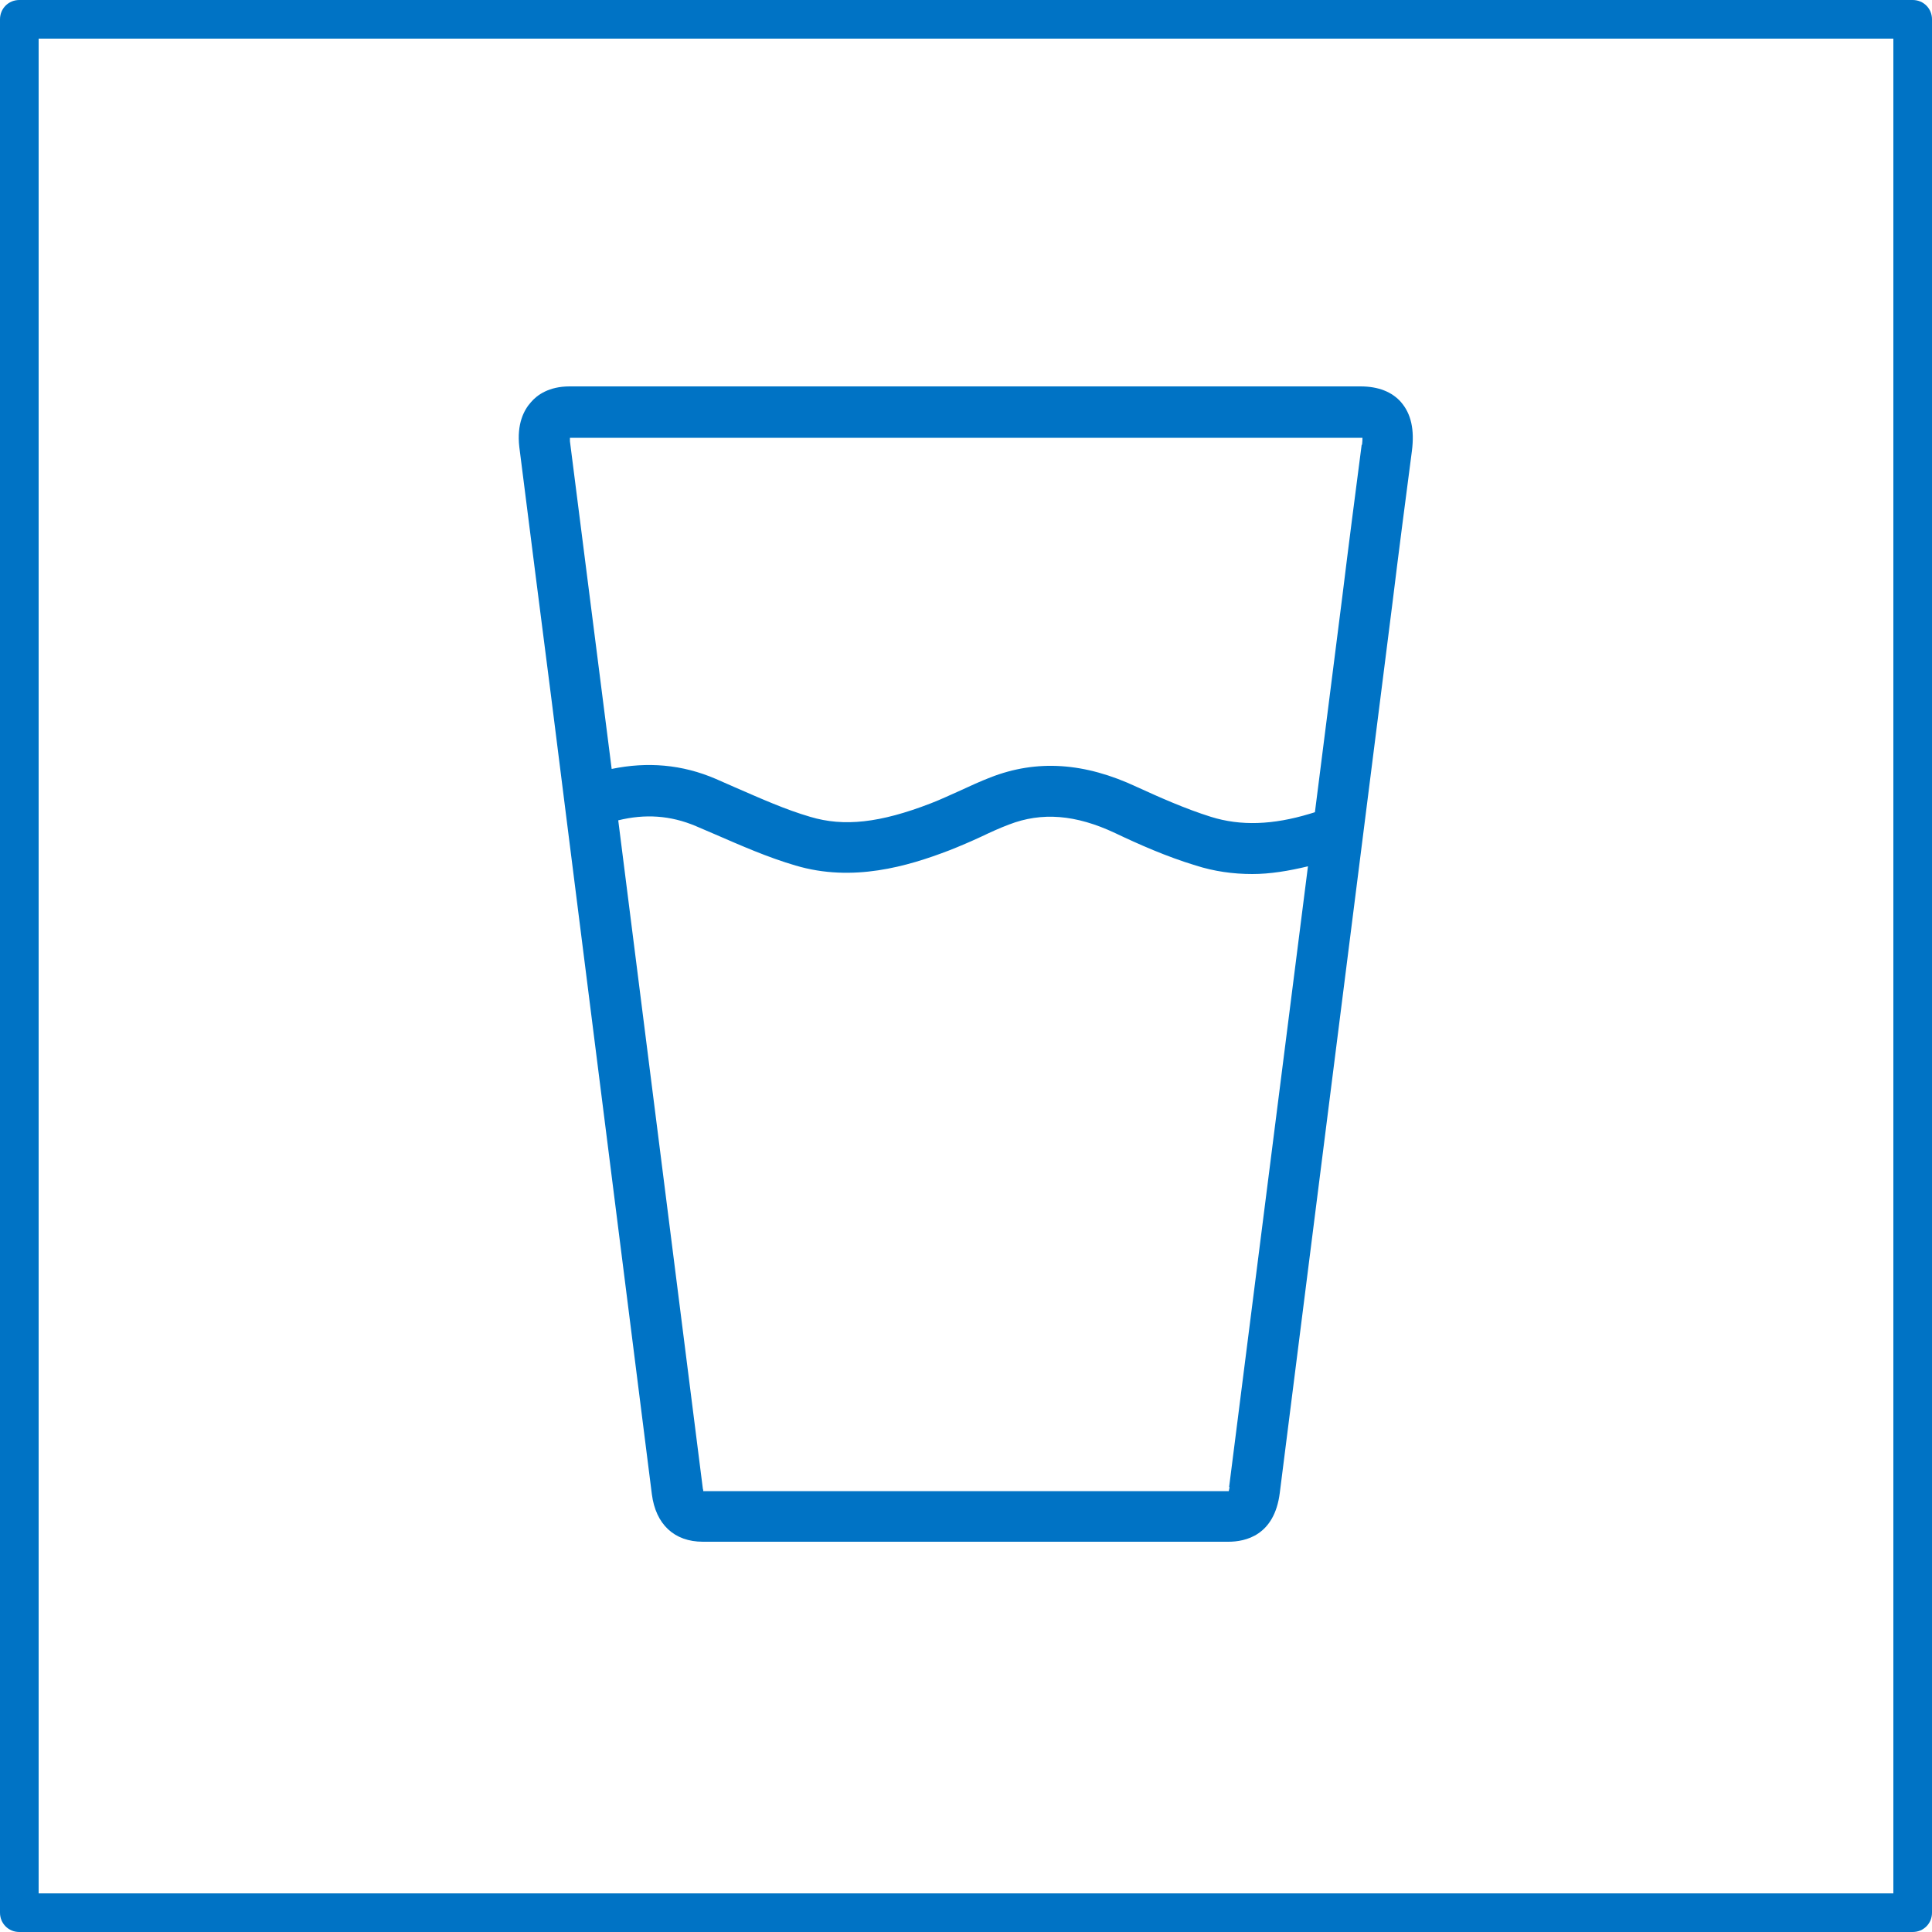
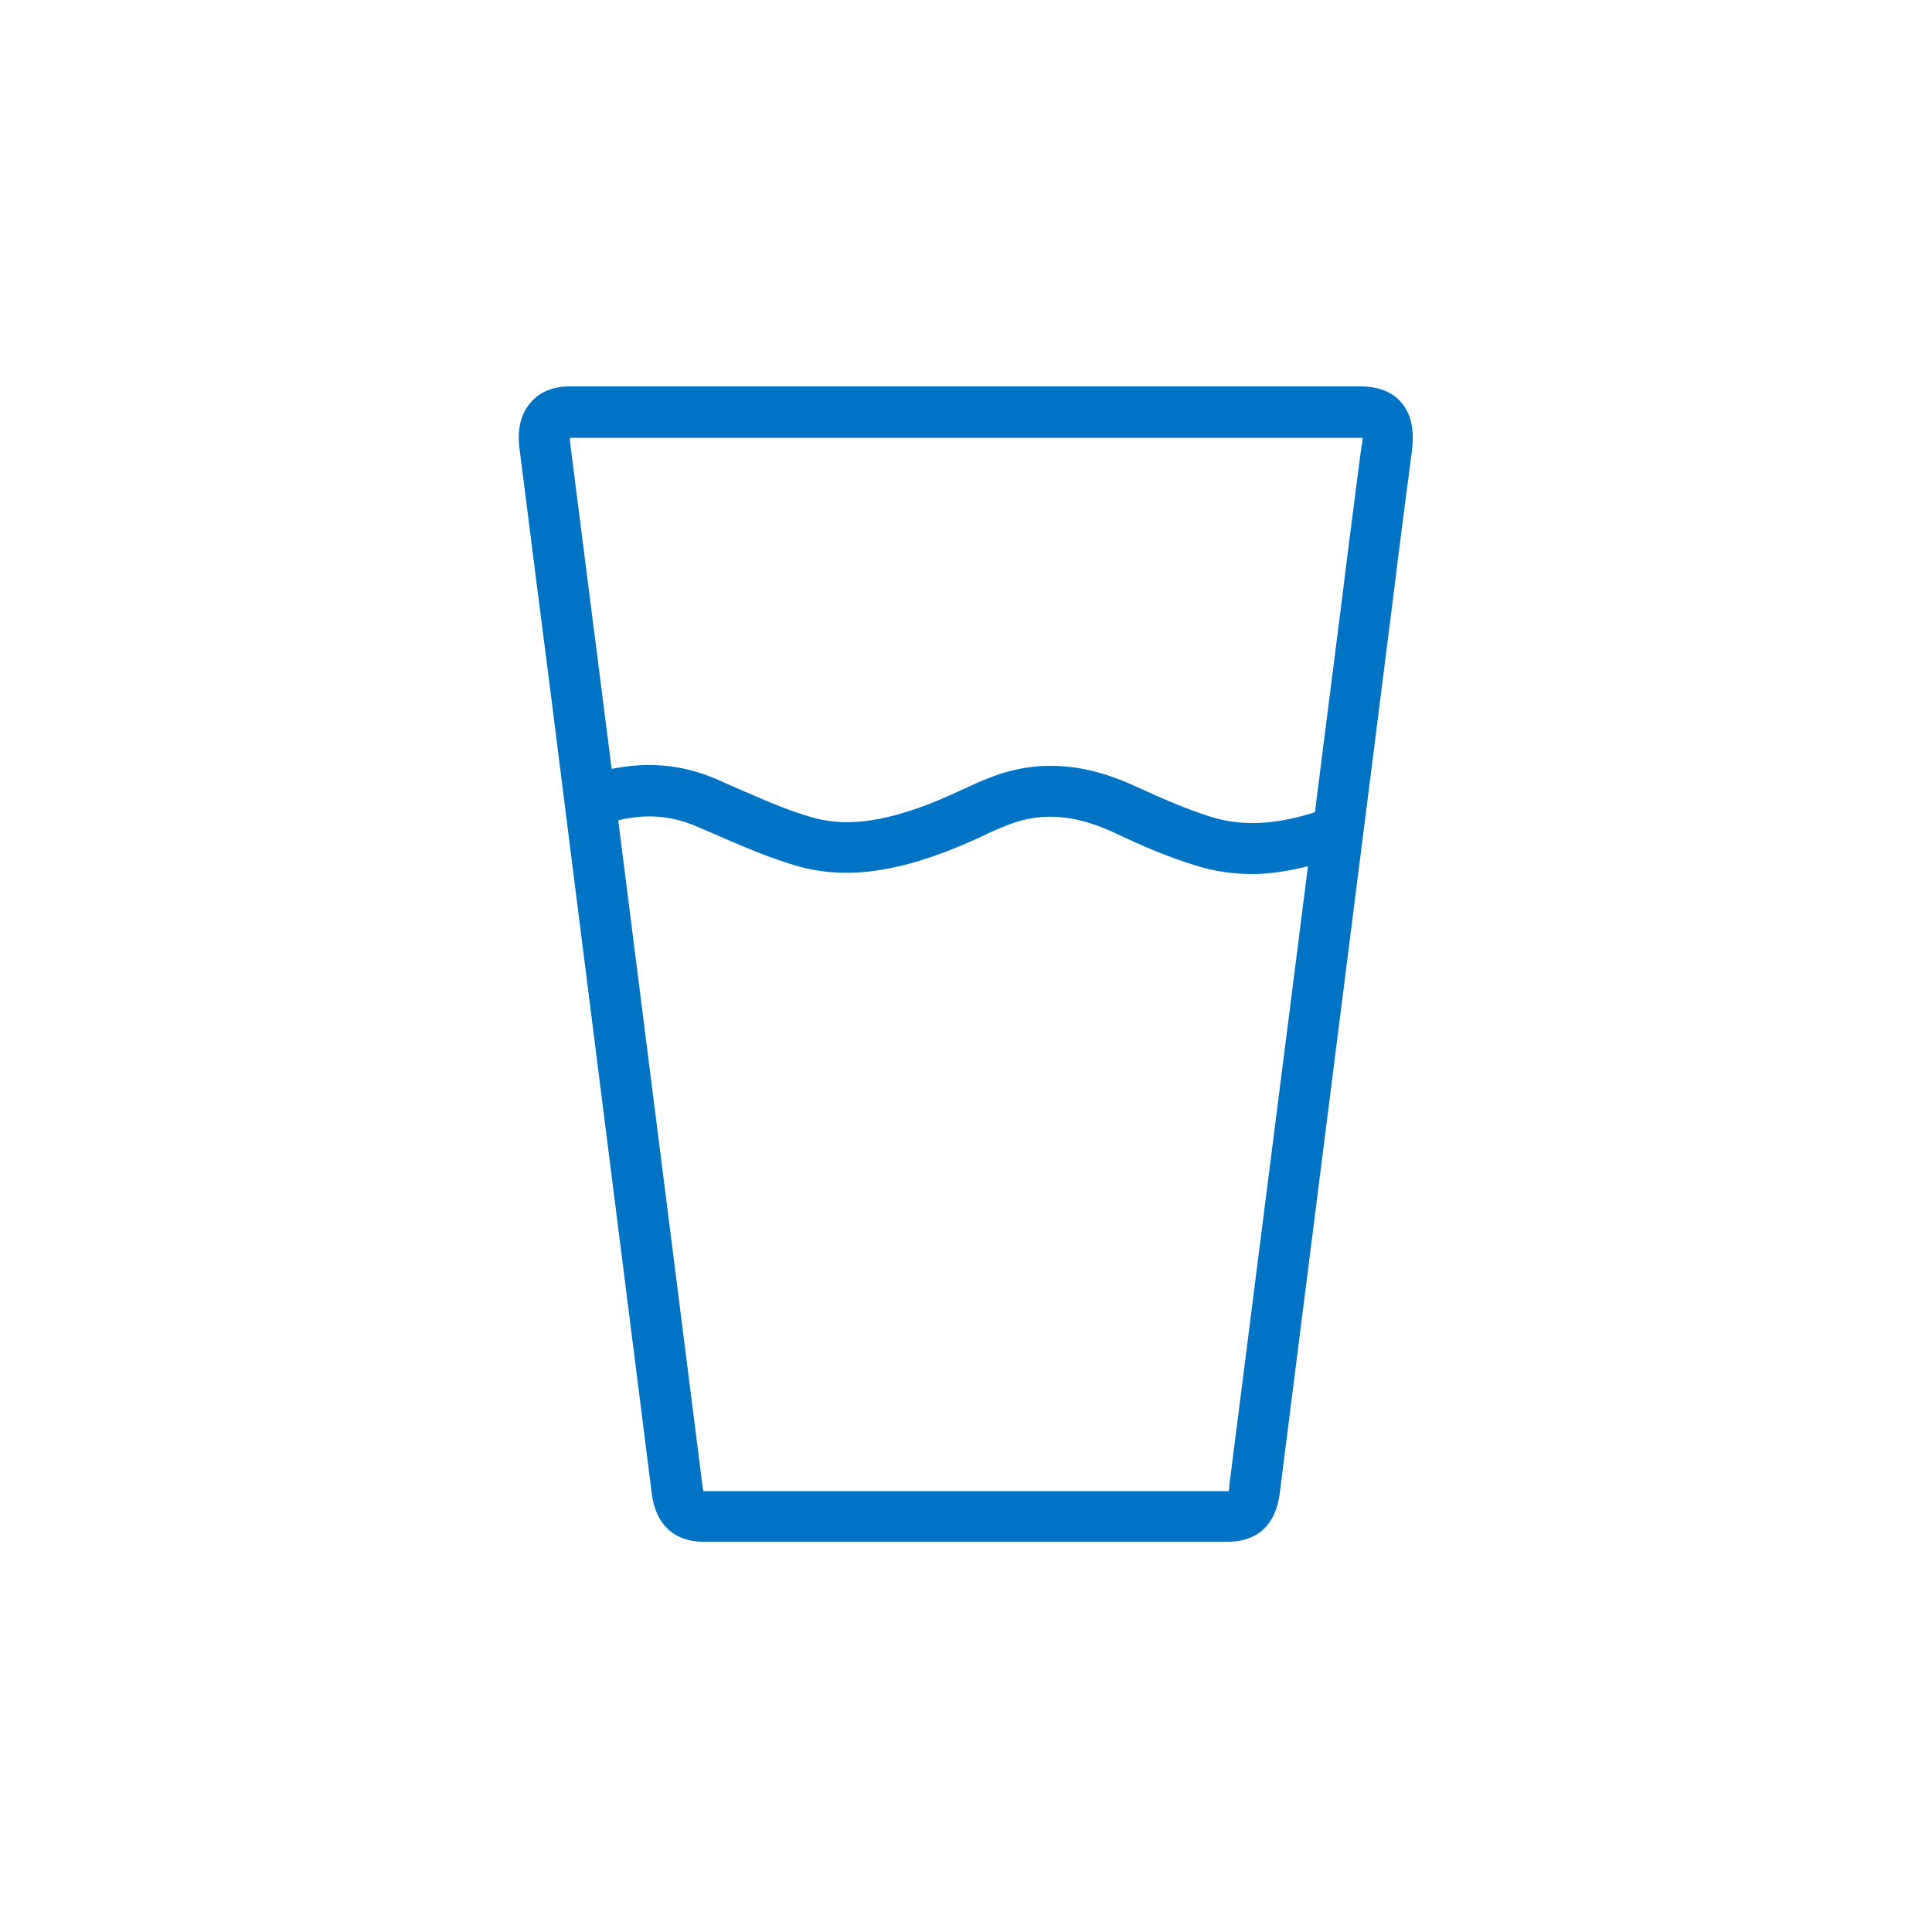
<svg xmlns="http://www.w3.org/2000/svg" id="Ebene_1" data-name="Ebene 1" viewBox="0 0 50 50">
  <defs>
    <style>
      .cls-1 {
        fill-rule: evenodd;
      }

      .cls-1, .cls-2 {
        fill: #0073c5;
      }

      .cls-1, .cls-2, .cls-3 {
        stroke-width: 0px;
      }

      .cls-3 {
        fill: #fff;
      }
    </style>
  </defs>
  <g id="_.icons_.einnahme_trinkpulver" data-name=".icons/.einnahme/trinkpulver">
-     <rect class="cls-3" width="50" height="50" />
    <g id="trinkpulver">
-       <path id="Stroke-5" class="cls-2" d="M49.5,0H.5C.22,0,0,.22,0,.5v49c0,.28.22.5.5.5h49c.28,0,.5-.22.5-.5V.5c0-.28-.22-.5-.5-.5ZM49,1v48H1V1h48Z" />
      <path class="cls-1" d="M36.27,10.42c-.24-.28-.6-.42-1.06-.42H14.74c-.53,0-.84.22-1,.41-.18.2-.37.56-.3,1.16l.43,3.39c.27,2.08.53,4.15.79,6.22l2.21,17.49c.1.78.58,1.23,1.32,1.23,2.27,0,6.8,0,6.8,0,2.27,0,4.53,0,6.8,0,.44,0,1.19-.16,1.33-1.26l2.92-23.06c.16-1.31.33-2.61.5-3.91.07-.55-.02-.96-.28-1.26ZM31.82,38.49s-.01.07-.02.1c-4.51,0-9.02,0-13.6,0,0-.02,0-.04-.01-.06l-2.19-17.3c.69-.17,1.35-.13,2.01.15l.49.21c.67.29,1.37.6,2.09.81,1.48.44,2.9.02,3.97-.39.28-.11.56-.23.84-.36.23-.11.47-.22.71-.31.85-.33,1.73-.26,2.75.22.61.29,1.33.61,2.09.84.47.15.96.22,1.46.22.46,0,.94-.08,1.44-.2l-2.04,16.06ZM35.24,11.51c-.17,1.31-.34,2.61-.5,3.92l-.71,5.59-.13.04c-.96.29-1.79.32-2.56.08-.67-.21-1.34-.51-1.91-.77-1.36-.64-2.6-.72-3.8-.25-.26.1-.52.22-.78.34-.25.11-.5.23-.76.33-1.32.51-2.25.61-3.12.35-.65-.19-1.27-.47-1.94-.76l-.5-.22c-.88-.38-1.78-.45-2.7-.26-.22-1.7-.43-3.4-.65-5.1l-.43-3.38s0-.06,0-.09h20.47s.03,0,.04,0c0,.04,0,.1-.01.18Z" />
    </g>
  </g>
</svg>